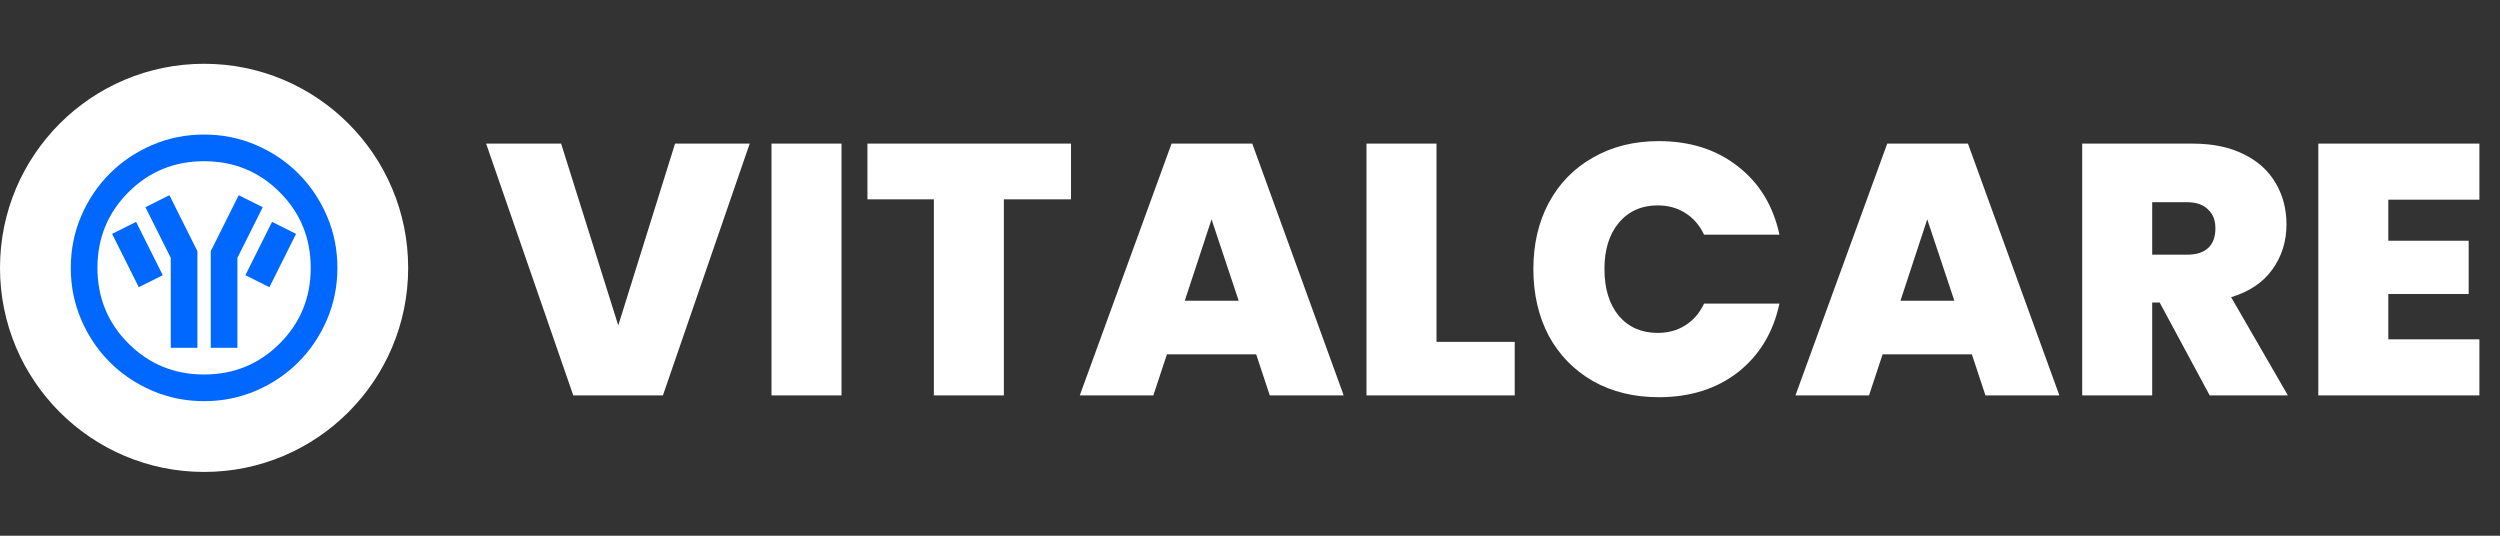
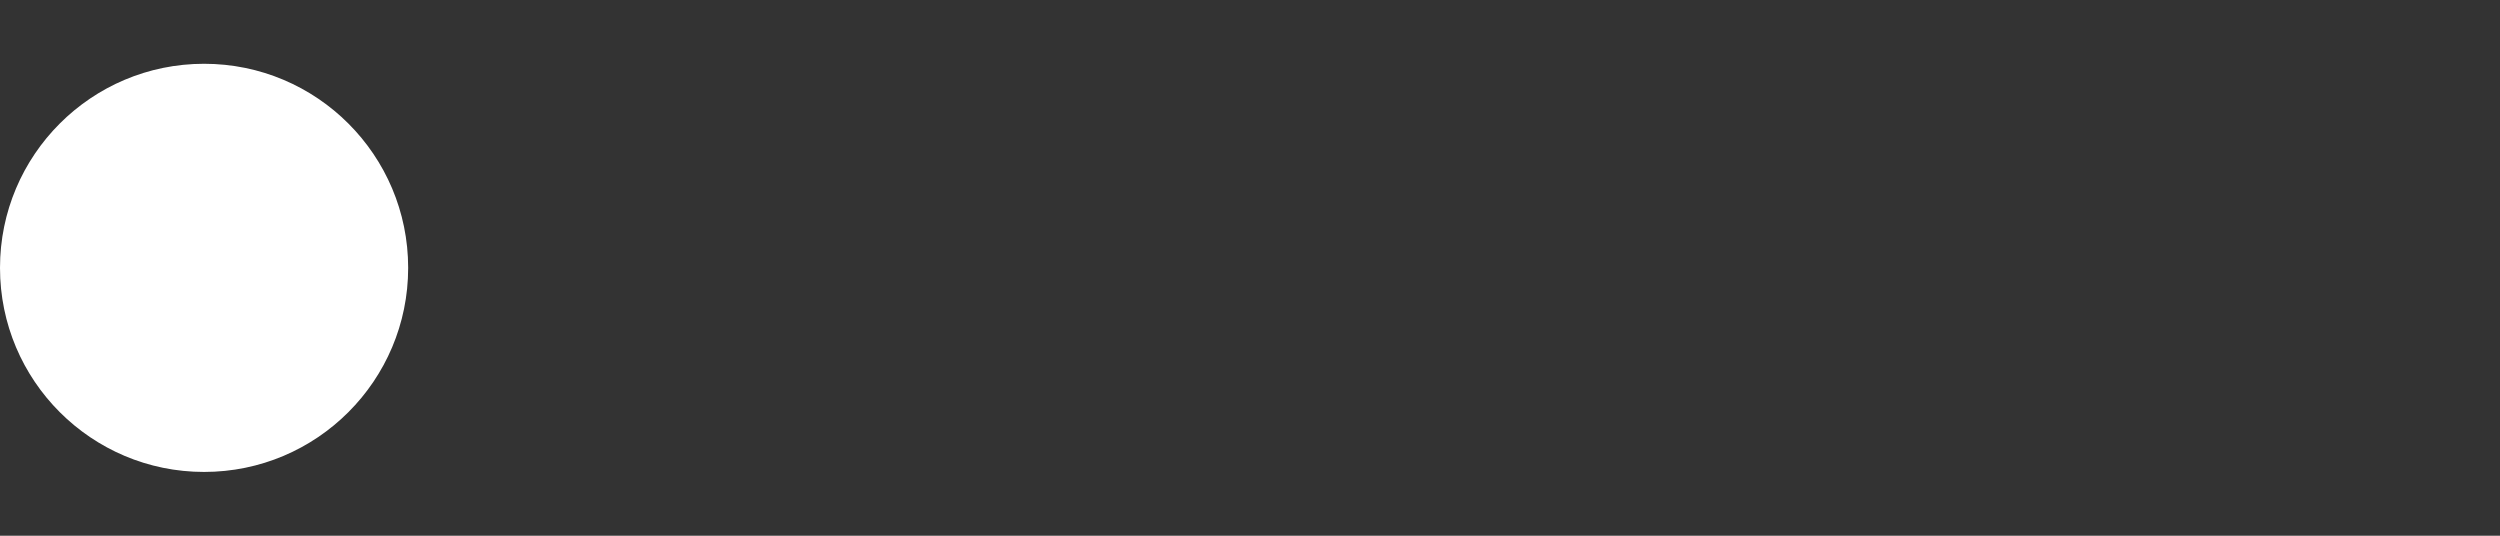
<svg xmlns="http://www.w3.org/2000/svg" width="196" height="42" viewBox="0 0 196 42" fill="none">
  <rect x="0" y="0" width="196" height="42" fill="#333333" stroke="none" />
-   <path d="M58.776 11.26L51.972 31H44.944L38.112 11.26H43.992L48.472 25.512L52.924 11.26H58.776ZM65.974 11.26V31H60.486V11.26H65.974ZM83.967 11.26V15.628H78.703V31H73.215V15.628H68.007V11.26H83.967ZM98.486 27.78H91.486L90.422 31H84.654L91.85 11.26H98.178L105.346 31H99.55L98.486 27.78ZM97.114 23.58L94.986 17.196L92.886 23.58H97.114ZM112.622 26.8H118.754V31H107.134V11.26H112.622V26.8ZM120.216 21.088C120.216 19.147 120.618 17.42 121.42 15.908C122.242 14.377 123.399 13.192 124.892 12.352C126.386 11.493 128.103 11.064 130.044 11.064C132.508 11.064 134.58 11.727 136.26 13.052C137.94 14.359 139.023 16.141 139.508 18.4H133.6C133.246 17.653 132.751 17.084 132.116 16.692C131.5 16.3 130.782 16.104 129.96 16.104C128.691 16.104 127.674 16.561 126.908 17.476C126.162 18.372 125.788 19.576 125.788 21.088C125.788 22.619 126.162 23.841 126.908 24.756C127.674 25.652 128.691 26.1 129.96 26.1C130.782 26.1 131.5 25.904 132.116 25.512C132.751 25.12 133.246 24.551 133.6 23.804H139.508C139.023 26.063 137.94 27.855 136.26 29.18C134.58 30.487 132.508 31.14 130.044 31.14C128.103 31.14 126.386 30.72 124.892 29.88C123.399 29.021 122.242 27.836 121.42 26.324C120.618 24.793 120.216 23.048 120.216 21.088ZM154.595 27.78H147.595L146.531 31H140.763L147.959 11.26H154.287L161.455 31H155.659L154.595 27.78ZM153.223 23.58L151.095 17.196L148.995 23.58H153.223ZM173.24 31L169.32 23.72H168.732V31H163.244V11.26H171.896C173.482 11.26 174.826 11.54 175.928 12.1C177.029 12.641 177.86 13.397 178.42 14.368C178.98 15.32 179.26 16.393 179.26 17.588C179.26 18.932 178.886 20.117 178.14 21.144C177.412 22.152 176.338 22.871 174.92 23.3L179.372 31H173.24ZM168.732 19.968H171.448C172.194 19.968 172.754 19.791 173.128 19.436C173.501 19.081 173.688 18.568 173.688 17.896C173.688 17.261 173.492 16.767 173.1 16.412C172.726 16.039 172.176 15.852 171.448 15.852H168.732V19.968ZM187.244 15.656V18.876H193.544V23.048H187.244V26.604H194.384V31H181.756V11.26H194.384V15.656H187.244Z" fill="white" />
  <circle cx="16" cy="21" r="16" fill="white" />
  <mask id="mask0_1_2234" style="mask-type:alpha" maskUnits="userSpaceOnUse" x="3" y="8" width="26" height="26">
    <rect x="3.459" y="8.459" width="25.081" height="25.081" fill="white" />
  </mask>
  <g mask="url(#mask0_1_2234)">
-     <path d="M13.388 27.27H15.478V19.694L13.283 15.304L11.402 16.245L13.388 20.216V27.27ZM16.523 27.27H18.613V20.216L20.599 16.245L18.717 15.304L16.523 19.694V27.27ZM21.121 22.515L23.211 18.335L21.33 17.394L19.24 21.575L21.121 22.515ZM10.88 22.515L12.761 21.575L10.671 17.394L8.789 18.335L10.88 22.515ZM16 31.45C14.555 31.45 13.196 31.176 11.925 30.627C10.653 30.079 9.547 29.334 8.607 28.393C7.666 27.453 6.921 26.347 6.373 25.075C5.824 23.804 5.55 22.445 5.55 21C5.55 19.554 5.824 18.196 6.373 16.924C6.921 15.653 7.666 14.547 8.607 13.606C9.547 12.665 10.653 11.921 11.925 11.372C13.196 10.824 14.555 10.549 16 10.549C17.446 10.549 18.805 10.824 20.076 11.372C21.347 11.921 22.453 12.665 23.394 13.606C24.334 14.547 25.079 15.653 25.628 16.924C26.176 18.196 26.451 19.554 26.451 21C26.451 22.445 26.176 23.804 25.628 25.075C25.079 26.347 24.334 27.453 23.394 28.393C22.453 29.334 21.347 30.079 20.076 30.627C18.805 31.176 17.446 31.45 16 31.45ZM16 29.36C18.334 29.36 20.311 28.55 21.931 26.93C23.551 25.311 24.361 23.334 24.361 21C24.361 18.666 23.551 16.689 21.931 15.069C20.311 13.449 18.334 12.639 16 12.639C13.666 12.639 11.689 13.449 10.07 15.069C8.45 16.689 7.64 18.666 7.64 21C7.64 23.334 8.45 25.311 10.07 26.93C11.689 28.55 13.666 29.36 16 29.36Z" fill="#0067FF" />
-   </g>
+     </g>
</svg>